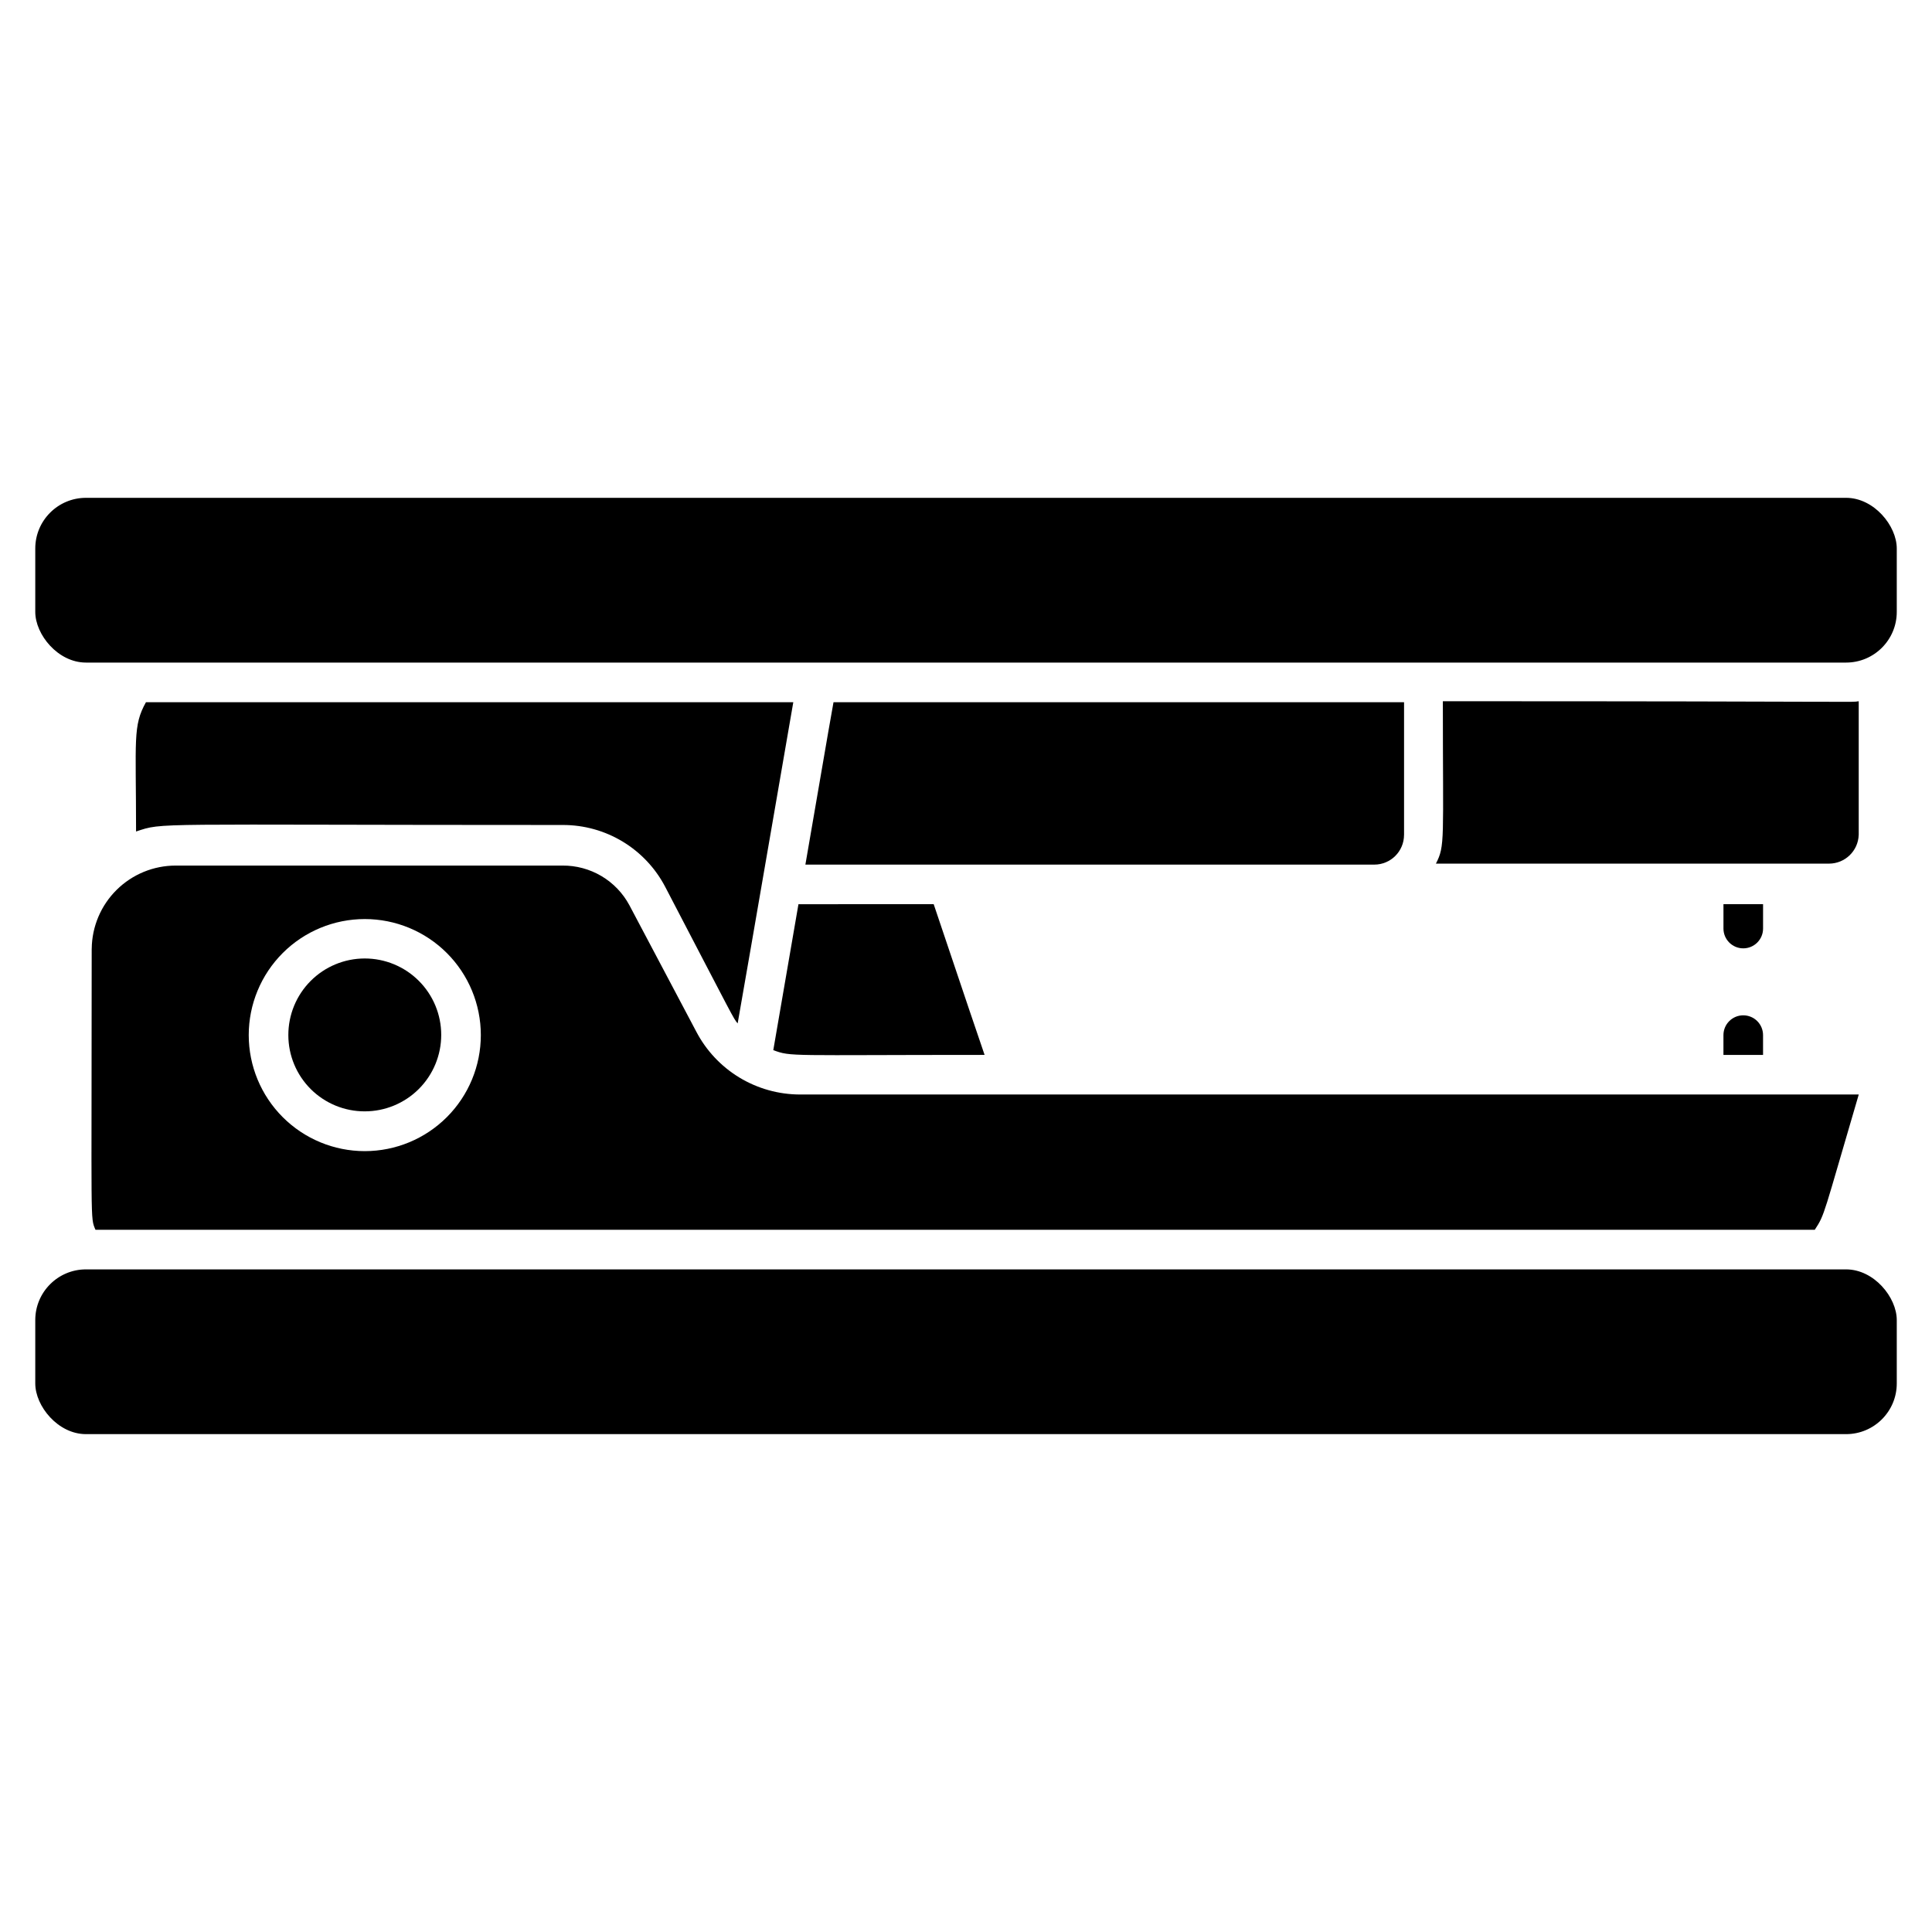
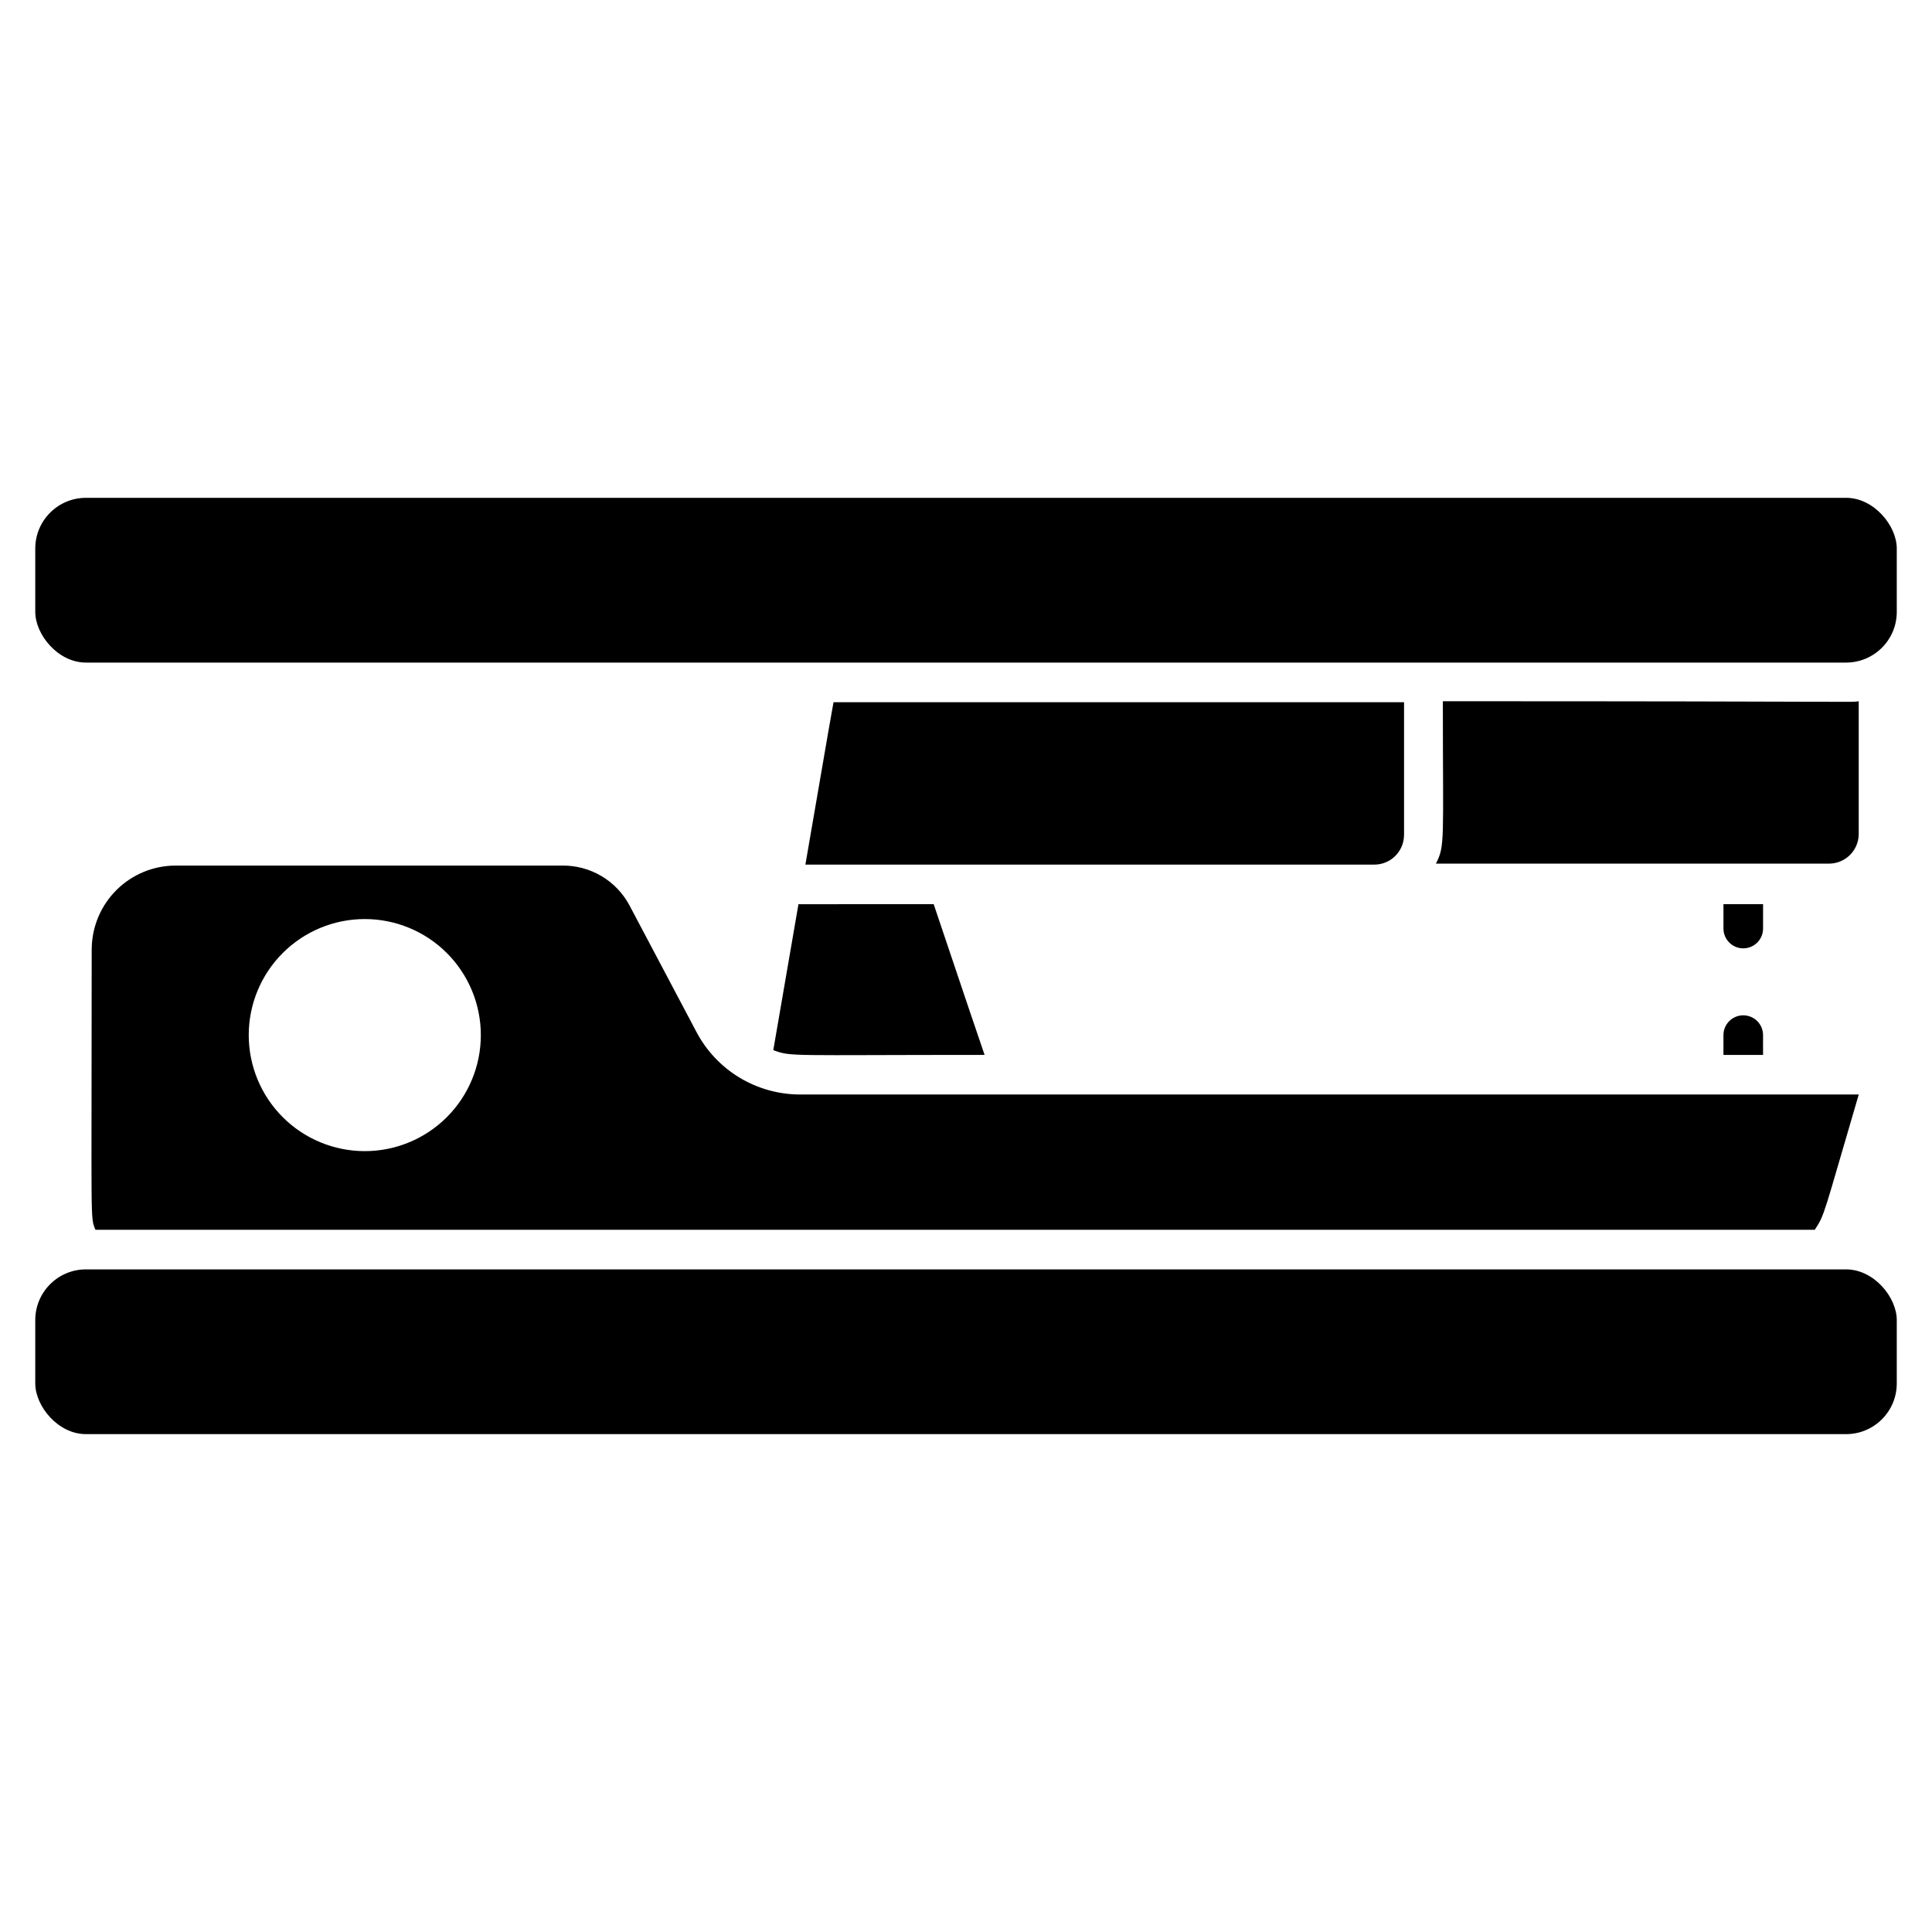
<svg xmlns="http://www.w3.org/2000/svg" fill="#000000" width="800px" height="800px" version="1.1" viewBox="144 144 512 512">
  <g>
    <path d="m611.23 383.62h-10.496v6.453c0 2.898 2.352 5.25 5.25 5.25s5.246-2.352 5.246-5.25z" />
    <path d="m605.98 413.07c-2.898 0-5.25 2.348-5.25 5.246v5.246h10.496v-5.246c0-1.391-0.551-2.727-1.535-3.711-0.984-0.984-2.32-1.535-3.711-1.535z" />
    <path d="m348.93 422.3c4.828 1.785 3.938 1.258 55.996 1.258-4.777-14.012-1.625-4.723-13.488-39.938l-35.84 0.004z" />
    <path d="m636.58 365.26v-35.426c-2.731 0.367 5.617 0-110.21 0 0 37.262 0.629 38.207-1.836 43.035h104.17c4.246 0 7.731-3.367 7.871-7.609z" />
    <path d="m516.09 365.26v-35.16l-151.2-0.004c-0.262 1.312-0.945 5.246-7.453 43.035h150.77c4.348 0 7.875-3.523 7.875-7.871z" />
-     <path d="m180.05 364.36c7.453-2.465 2.625-1.73 113.15-1.73 5.578-0.004 11.051 1.52 15.824 4.406 4.773 2.887 8.664 7.023 11.254 11.969 18.578 35.633 18 34.742 19.207 36.211 3.672-20.992 0.891-4.984 14.746-85.121l-171.55-0.004c-3.519 6.297-2.625 9.762-2.625 34.27z" />
    <path d="m168.3 395.43c0 74.574-0.418 71.004 0.996 74.469h455.64c2.731-4.144 2.203-3.727 11.652-35.844h-280.56c-5.684-0.004-11.258-1.566-16.117-4.516-4.859-2.953-8.812-7.184-11.434-12.227l-17.688-33.43c-1.719-3.199-4.281-5.867-7.406-7.719-3.125-1.848-6.699-2.809-10.332-2.777h-102.49c-5.867 0-11.492 2.316-15.66 6.445-4.168 4.125-6.535 9.73-6.594 15.598zm72.371-7.871c8.156 0 15.98 3.238 21.746 9.004 5.769 5.769 9.008 13.59 9.008 21.746s-3.238 15.98-9.008 21.746c-5.766 5.769-13.59 9.008-21.746 9.008s-15.977-3.238-21.746-9.008c-5.766-5.766-9.008-13.59-9.008-21.746s3.242-15.977 9.008-21.746c5.769-5.766 13.59-9.004 21.746-9.004z" />
-     <path d="m240.67 438.52c5.375 0 10.531-2.137 14.332-5.941 3.797-3.801 5.93-8.957 5.926-14.336-0.004-5.375-2.144-10.527-5.953-14.324-3.805-3.797-8.965-5.922-14.34-5.914-5.375 0.008-10.527 2.156-14.32 5.965s-5.914 8.969-5.902 14.344c0 5.371 2.137 10.516 5.938 14.309 3.801 3.789 8.953 5.91 14.32 5.898z" />
    <path d="m166.78 275.93h466.45c7.418 0 13.434 7.418 13.434 13.434v16.793c0 7.418-6.016 13.434-13.434 13.434h-466.45c-7.418 0-13.434-7.418-13.434-13.434v-16.793c0-7.418 6.016-13.434 13.434-13.434z" />
    <path d="m166.78 480.4h466.45c7.418 0 13.434 7.418 13.434 13.434v16.793c0 7.418-6.016 13.434-13.434 13.434h-466.45c-7.418 0-13.434-7.418-13.434-13.434v-16.793c0-7.418 6.016-13.434 13.434-13.434z" />
  </g>
</svg>